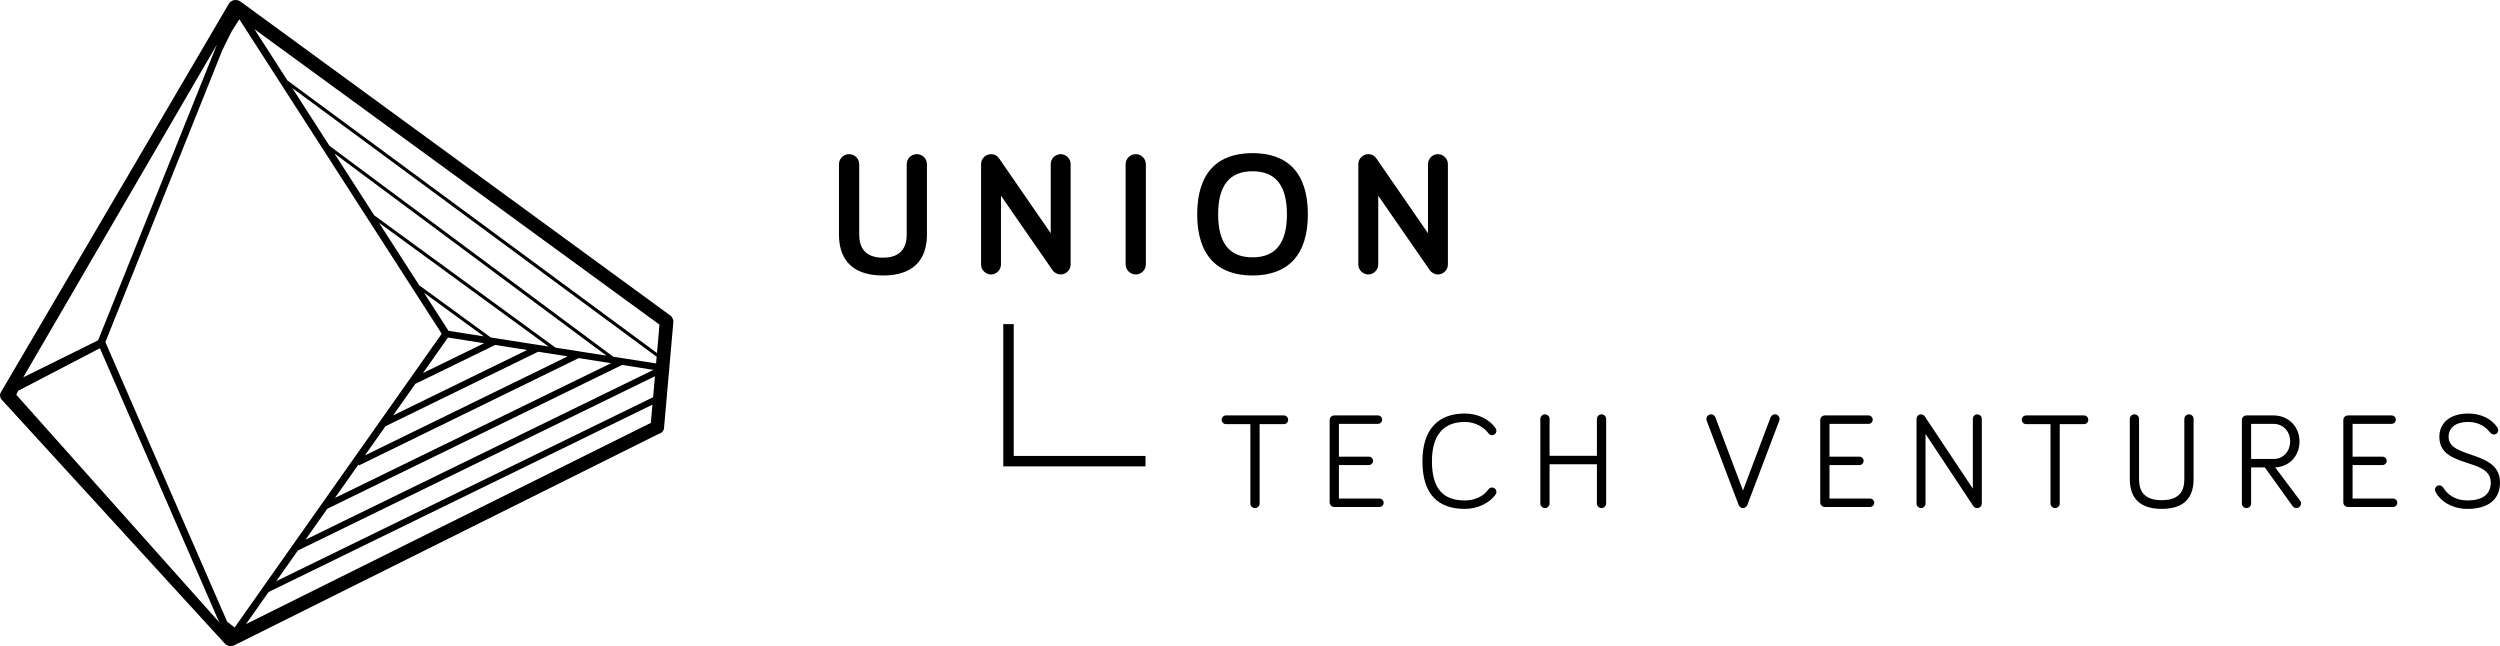
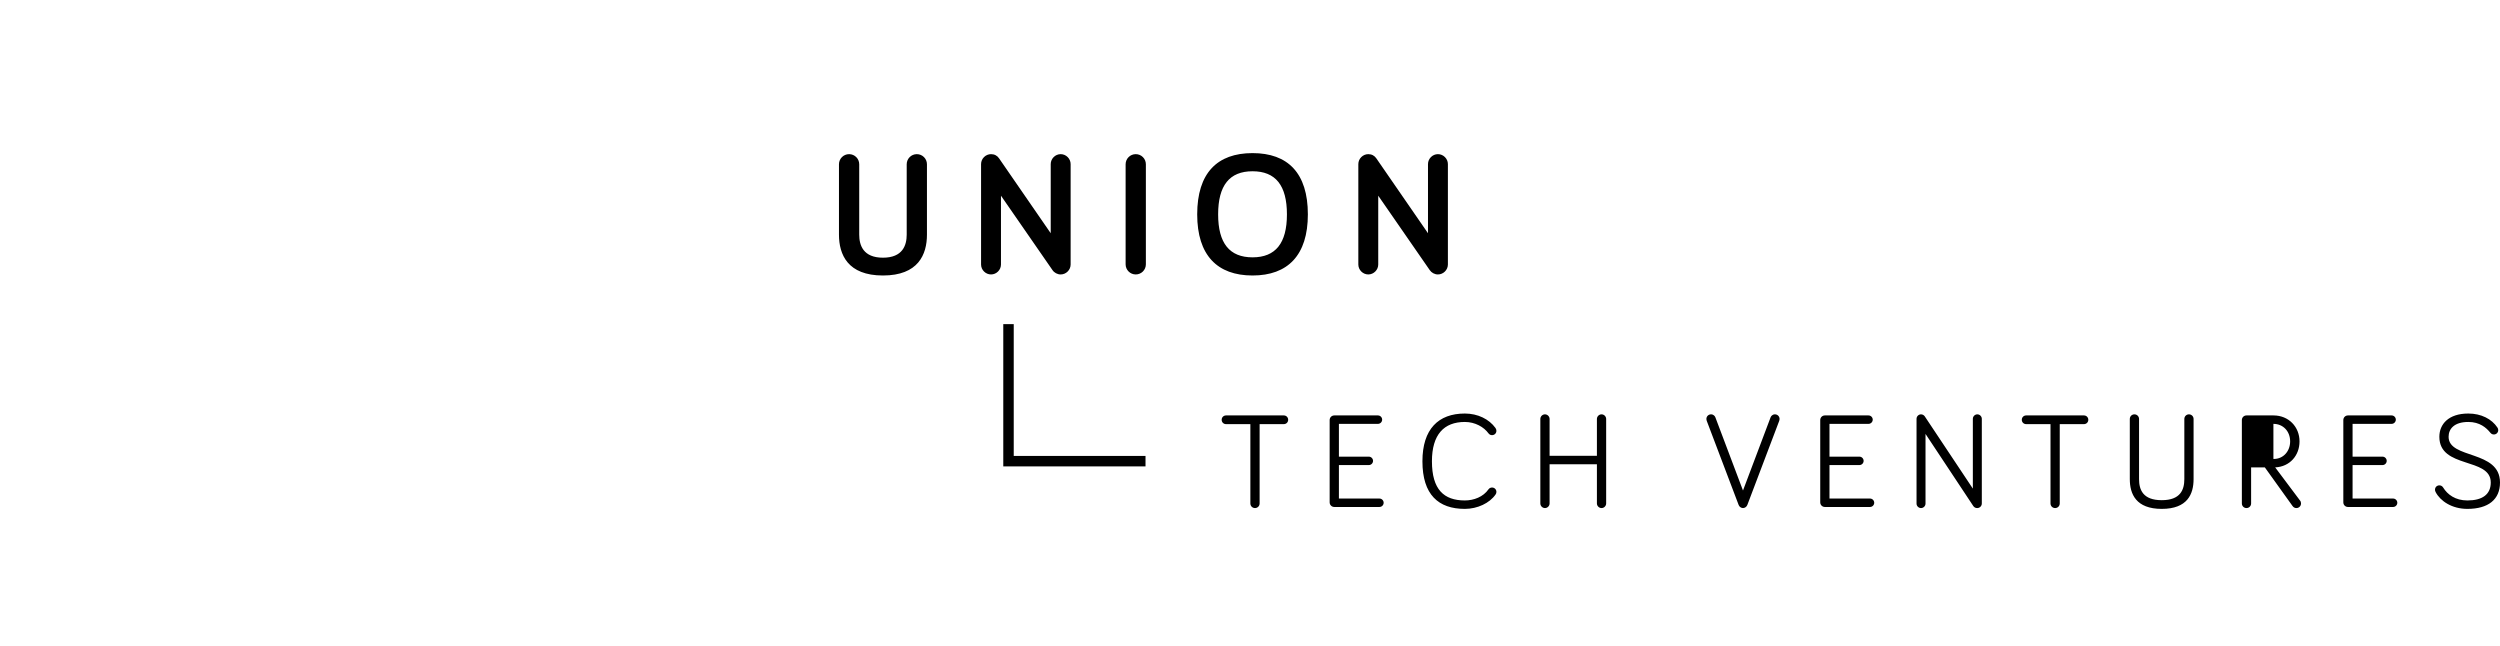
<svg xmlns="http://www.w3.org/2000/svg" width="267" height="69" viewBox="0 0 267 69" fill="none">
-   <path fill-rule="evenodd" clip-rule="evenodd" d="M263.616 44.165C264.996 44.165 266.114 44.746 266.724 45.661C266.782 45.748 266.811 45.835 266.811 45.937C266.811 46.199 266.608 46.402 266.347 46.402C266.217 46.402 266.085 46.358 265.968 46.213C265.533 45.676 264.836 45.065 263.616 45.065C262.091 45.065 261.51 45.821 261.51 46.649C261.51 49.06 267 48.029 267 51.53C267 53.346 265.752 54.349 263.514 54.349C261.859 54.349 260.624 53.506 260.13 52.562C260.072 52.445 260.058 52.387 260.058 52.301C260.058 52.038 260.26 51.836 260.523 51.836C260.697 51.836 260.842 51.922 260.929 52.068C261.394 52.823 262.236 53.448 263.514 53.448C265.113 53.448 266.013 52.809 266.013 51.53C266.013 48.814 260.523 50.092 260.523 46.649C260.523 45.312 261.495 44.165 263.616 44.165ZM156.446 44.165C157.825 44.165 159.032 44.761 159.714 45.704C159.786 45.806 159.816 45.908 159.816 46.01C159.816 46.271 159.612 46.474 159.351 46.474C159.22 46.474 159.089 46.431 158.973 46.285C158.48 45.603 157.535 45.065 156.446 45.065C154.209 45.065 152.931 46.416 152.931 49.264C152.931 52.286 154.209 53.448 156.446 53.448C157.404 53.448 158.406 53.07 158.973 52.257C159.075 52.111 159.235 52.068 159.351 52.068C159.612 52.068 159.816 52.271 159.816 52.533C159.816 52.649 159.786 52.721 159.729 52.808C159.089 53.739 157.783 54.349 156.446 54.349C153.628 54.349 151.915 52.837 151.915 49.264C151.915 45.82 153.628 44.165 156.446 44.165ZM233.78 44.252C234.056 44.252 234.274 44.469 234.274 44.746V51.167C234.274 52.766 233.621 54.349 230.875 54.349C228.13 54.349 227.463 52.766 227.463 51.167V44.746C227.463 44.469 227.68 44.252 227.956 44.252C228.232 44.252 228.45 44.469 228.45 44.746V51.167C228.45 52.315 228.871 53.419 230.875 53.419C232.866 53.419 233.287 52.315 233.287 51.167V44.746C233.287 44.469 233.505 44.252 233.78 44.252ZM222.566 44.368C222.828 44.368 223.031 44.572 223.031 44.833C223.031 45.095 222.828 45.297 222.566 45.297H219.981V53.767C219.981 54.044 219.763 54.261 219.487 54.261C219.211 54.261 218.993 54.044 218.993 53.767V45.297H216.393C216.132 45.297 215.928 45.095 215.928 44.833C215.928 44.572 216.132 44.368 216.393 44.368H222.566ZM211.178 44.252C211.439 44.252 211.658 44.469 211.658 44.731V53.768C211.658 54.044 211.439 54.262 211.164 54.262C210.99 54.262 210.858 54.189 210.757 54.058L205.645 46.343V53.782C205.645 54.044 205.427 54.262 205.165 54.262C204.904 54.262 204.686 54.044 204.686 53.782V44.731C204.686 44.469 204.904 44.252 205.165 44.252C205.339 44.252 205.485 44.353 205.557 44.456L210.7 52.184V44.731C210.7 44.469 210.917 44.252 211.178 44.252ZM137.112 44.368C137.374 44.368 137.576 44.572 137.576 44.833C137.576 45.095 137.374 45.297 137.112 45.297H134.527V53.767C134.527 54.044 134.309 54.261 134.033 54.261C133.757 54.261 133.539 54.044 133.539 53.767V45.297H130.939C130.678 45.297 130.474 45.095 130.474 44.833C130.474 44.572 130.678 44.368 130.939 44.368H137.112ZM171.045 44.252C171.32 44.252 171.538 44.484 171.538 44.746V53.767C171.538 54.029 171.32 54.261 171.045 54.261C170.769 54.261 170.55 54.029 170.55 53.767V49.583H165.496V53.767C165.496 54.029 165.277 54.261 165.002 54.261C164.726 54.261 164.508 54.029 164.508 53.767V44.746C164.508 44.484 164.726 44.252 165.002 44.252C165.277 44.252 165.496 44.484 165.496 44.746V48.683H170.55V44.746C170.55 44.484 170.769 44.252 171.045 44.252ZM242.815 44.368C244.428 44.368 245.589 45.588 245.589 47.143C245.589 48.639 244.558 49.845 242.989 49.917L245.647 53.463C245.72 53.549 245.749 53.665 245.749 53.767C245.749 54.044 245.531 54.261 245.255 54.261C245.11 54.261 244.95 54.203 244.834 54.029L241.885 49.917H240.419V53.767C240.419 54.044 240.2 54.261 239.925 54.261C239.649 54.261 239.431 54.044 239.431 53.767V44.862C239.431 44.586 239.649 44.368 239.925 44.368H242.815ZM189.564 44.252C189.84 44.252 190.058 44.469 190.058 44.746C190.058 44.833 190.028 44.92 190.014 44.964L186.616 53.928C186.542 54.13 186.34 54.261 186.151 54.261C185.962 54.261 185.759 54.13 185.687 53.928L182.287 44.964C182.273 44.92 182.243 44.833 182.243 44.746C182.243 44.469 182.462 44.252 182.738 44.252C183.014 44.252 183.159 44.455 183.202 44.572L186.151 52.387L189.099 44.572C189.143 44.455 189.289 44.252 189.564 44.252ZM199.558 44.368C199.804 44.368 200.008 44.571 200.008 44.819C200.008 45.065 199.804 45.269 199.558 45.269H195.389V48.77H198.584C198.831 48.77 199.035 48.973 199.035 49.221C199.035 49.467 198.831 49.67 198.584 49.67H195.389V53.245H199.718C199.964 53.245 200.167 53.448 200.167 53.695C200.167 53.942 199.964 54.145 199.718 54.145H194.896C194.619 54.145 194.401 53.927 194.401 53.651V44.862C194.401 44.586 194.619 44.368 194.896 44.368H199.558ZM147.164 44.368C147.411 44.368 147.614 44.571 147.614 44.819C147.614 45.065 147.411 45.269 147.164 45.269H142.995V48.77H146.19C146.437 48.77 146.641 48.973 146.641 49.221C146.641 49.467 146.437 49.67 146.19 49.67H142.995V53.245H147.324C147.571 53.245 147.774 53.448 147.774 53.695C147.774 53.942 147.571 54.145 147.324 54.145H142.502C142.226 54.145 142.007 53.927 142.007 53.651V44.862C142.007 44.586 142.226 44.368 142.502 44.368H147.164ZM255.423 44.368C255.67 44.368 255.874 44.571 255.874 44.819C255.874 45.065 255.67 45.269 255.423 45.269H251.255V48.77H254.45C254.697 48.77 254.9 48.973 254.9 49.221C254.9 49.467 254.697 49.67 254.45 49.67H251.255V53.245H255.583C255.83 53.245 256.033 53.448 256.033 53.695C256.033 53.942 255.83 54.145 255.583 54.145H250.761C250.485 54.145 250.267 53.927 250.267 53.651V44.862C250.267 44.586 250.485 44.368 250.761 44.368H255.423ZM108.267 34.617V48.693H122.341V49.81H107.15V34.617H108.267ZM242.8 45.269H240.419V49.017H242.844C243.861 49.017 244.587 48.188 244.587 47.143C244.587 46.068 243.846 45.269 242.8 45.269ZM133.771 16.352C137.537 16.352 139.68 18.477 139.68 22.897C139.68 27.26 137.537 29.423 133.771 29.423C130.004 29.423 127.861 27.26 127.861 22.897C127.861 18.477 130.004 16.352 133.771 16.352ZM97.917 16.463C98.514 16.463 98.998 16.948 98.998 17.544V25.059C98.998 27.185 98.066 29.423 94.3 29.423C90.534 29.423 89.602 27.185 89.602 25.059V17.544C89.602 16.948 90.086 16.463 90.684 16.463C91.28 16.463 91.765 16.948 91.765 17.544V25.059C91.765 26.197 92.193 27.521 94.3 27.521C96.407 27.521 96.836 26.197 96.836 25.059V17.544C96.836 16.948 97.32 16.463 97.917 16.463ZM113.28 16.463C113.858 16.463 114.343 16.948 114.343 17.526V28.249C114.343 28.827 113.858 29.311 113.28 29.311C112.927 29.311 112.59 29.125 112.404 28.845L106.904 20.901V28.249C106.904 28.827 106.42 29.311 105.842 29.311C105.263 29.311 104.778 28.827 104.778 28.249V17.526C104.778 16.948 105.263 16.463 105.842 16.463C106.215 16.463 106.513 16.631 106.699 16.91L112.217 24.91V17.526C112.217 16.948 112.702 16.463 113.28 16.463ZM121.298 16.463C121.895 16.463 122.379 16.948 122.379 17.544V28.23C122.379 28.826 121.895 29.311 121.298 29.311C120.701 29.311 120.216 28.826 120.216 28.23V17.544C120.216 16.948 120.701 16.463 121.298 16.463ZM153.571 16.463C154.149 16.463 154.635 16.948 154.635 17.526V28.249C154.635 28.827 154.149 29.311 153.571 29.311C153.217 29.311 152.882 29.125 152.695 28.845L147.196 20.901V28.249C147.196 28.827 146.71 29.311 146.133 29.311C145.555 29.311 145.07 28.827 145.07 28.249V17.526C145.07 16.948 145.555 16.463 146.133 16.463C146.505 16.463 146.803 16.631 146.99 16.91L152.509 24.91V17.526C152.509 16.948 152.993 16.463 153.571 16.463ZM133.771 18.291C131.31 18.291 130.097 19.801 130.097 22.897C130.097 25.974 131.31 27.484 133.771 27.484C136.232 27.484 137.444 25.974 137.444 22.897C137.444 19.801 136.232 18.291 133.771 18.291Z" fill="black" />
-   <path fill-rule="evenodd" clip-rule="evenodd" d="M26.275 66.651L28.69 63.224L69.681 43.216L69.51 45.162L26.275 66.651ZM24.256 66.389L11.255 36.537L23.752 5.337L24.744 3.347L25.562 2.06L47.175 35.644L31.166 58.35L31.128 58.369L31.138 58.391L28.045 62.778L28.026 62.788L28.031 62.798L25.057 67.017L24.256 66.389ZM1.736 42.158L1.951 41.729L10.67 37.191L23.411 66.458L1.736 42.158ZM23.17 4.753L10.475 36.348L2.481 40.303L23.17 4.753ZM70.433 34.672L70.167 37.703L30.703 8.6L27.175 3.117L70.433 34.672ZM34.953 54.338L66.44 38.975L69.788 39.502L32.628 57.637L34.953 54.338ZM38.289 49.605L38.339 49.707L61.805 38.246L65.261 38.79L35.771 53.179L38.289 49.605ZM41.167 45.523L57.476 37.564L60.627 38.06L38.971 48.638L41.167 45.523ZM44.355 41L52.883 36.841L56.298 37.378L41.984 44.364L44.355 41ZM51.704 36.656L45.172 39.841L47.846 36.048L51.704 36.656ZM51.68 35.926L47.901 35.332L45.287 31.269L51.68 35.926ZM58.586 37.011L57.466 36.836L57.455 36.814L57.424 36.829L52.843 36.109L52.84 36.102L52.83 36.106L52.42 36.042L44.775 30.472L40.478 23.793L58.586 37.011ZM64.769 37.984L59.326 37.127L39.965 22.995L35.718 16.394L64.769 37.984ZM70.106 38.083L70.137 38.041L70.068 38.816L65.495 38.098L35.193 15.579L31.223 9.408L70.106 38.083ZM69.751 42.422L29.507 62.065L31.81 58.797L69.948 40.185L69.751 42.422ZM71.914 34.392C71.933 34.182 71.834 33.932 71.667 33.758L71.669 33.751L71.636 33.726C71.59 33.684 71.541 33.649 71.487 33.62L25.681 0.163C25.482 0.021 25.226 -0.031 24.979 0.018C24.735 0.072 24.528 0.223 24.425 0.427L0.069 41.939C-0.044 42.167 -0.016 42.434 0.14 42.639L23.97 68.689C24 68.726 24.029 68.757 24.066 68.79C24.315 69.012 24.715 69.068 25.036 68.909L70.308 46.36C70.445 46.332 70.57 46.267 70.674 46.179L70.675 46.178L70.674 46.177C70.808 46.061 70.902 45.905 70.916 45.741L71.914 34.392Z" fill="black" />
+   <path fill-rule="evenodd" clip-rule="evenodd" d="M263.616 44.165C264.996 44.165 266.114 44.746 266.724 45.661C266.782 45.748 266.811 45.835 266.811 45.937C266.811 46.199 266.608 46.402 266.347 46.402C266.217 46.402 266.085 46.358 265.968 46.213C265.533 45.676 264.836 45.065 263.616 45.065C262.091 45.065 261.51 45.821 261.51 46.649C261.51 49.06 267 48.029 267 51.53C267 53.346 265.752 54.349 263.514 54.349C261.859 54.349 260.624 53.506 260.13 52.562C260.072 52.445 260.058 52.387 260.058 52.301C260.058 52.038 260.26 51.836 260.523 51.836C260.697 51.836 260.842 51.922 260.929 52.068C261.394 52.823 262.236 53.448 263.514 53.448C265.113 53.448 266.013 52.809 266.013 51.53C266.013 48.814 260.523 50.092 260.523 46.649C260.523 45.312 261.495 44.165 263.616 44.165ZM156.446 44.165C157.825 44.165 159.032 44.761 159.714 45.704C159.786 45.806 159.816 45.908 159.816 46.01C159.816 46.271 159.612 46.474 159.351 46.474C159.22 46.474 159.089 46.431 158.973 46.285C158.48 45.603 157.535 45.065 156.446 45.065C154.209 45.065 152.931 46.416 152.931 49.264C152.931 52.286 154.209 53.448 156.446 53.448C157.404 53.448 158.406 53.07 158.973 52.257C159.075 52.111 159.235 52.068 159.351 52.068C159.612 52.068 159.816 52.271 159.816 52.533C159.816 52.649 159.786 52.721 159.729 52.808C159.089 53.739 157.783 54.349 156.446 54.349C153.628 54.349 151.915 52.837 151.915 49.264C151.915 45.82 153.628 44.165 156.446 44.165ZM233.78 44.252C234.056 44.252 234.274 44.469 234.274 44.746V51.167C234.274 52.766 233.621 54.349 230.875 54.349C228.13 54.349 227.463 52.766 227.463 51.167V44.746C227.463 44.469 227.68 44.252 227.956 44.252C228.232 44.252 228.45 44.469 228.45 44.746V51.167C228.45 52.315 228.871 53.419 230.875 53.419C232.866 53.419 233.287 52.315 233.287 51.167V44.746C233.287 44.469 233.505 44.252 233.78 44.252ZM222.566 44.368C222.828 44.368 223.031 44.572 223.031 44.833C223.031 45.095 222.828 45.297 222.566 45.297H219.981V53.767C219.981 54.044 219.763 54.261 219.487 54.261C219.211 54.261 218.993 54.044 218.993 53.767V45.297H216.393C216.132 45.297 215.928 45.095 215.928 44.833C215.928 44.572 216.132 44.368 216.393 44.368H222.566ZM211.178 44.252C211.439 44.252 211.658 44.469 211.658 44.731V53.768C211.658 54.044 211.439 54.262 211.164 54.262C210.99 54.262 210.858 54.189 210.757 54.058L205.645 46.343V53.782C205.645 54.044 205.427 54.262 205.165 54.262C204.904 54.262 204.686 54.044 204.686 53.782V44.731C204.686 44.469 204.904 44.252 205.165 44.252C205.339 44.252 205.485 44.353 205.557 44.456L210.7 52.184V44.731C210.7 44.469 210.917 44.252 211.178 44.252ZM137.112 44.368C137.374 44.368 137.576 44.572 137.576 44.833C137.576 45.095 137.374 45.297 137.112 45.297H134.527V53.767C134.527 54.044 134.309 54.261 134.033 54.261C133.757 54.261 133.539 54.044 133.539 53.767V45.297H130.939C130.678 45.297 130.474 45.095 130.474 44.833C130.474 44.572 130.678 44.368 130.939 44.368H137.112ZM171.045 44.252C171.32 44.252 171.538 44.484 171.538 44.746V53.767C171.538 54.029 171.32 54.261 171.045 54.261C170.769 54.261 170.55 54.029 170.55 53.767V49.583H165.496V53.767C165.496 54.029 165.277 54.261 165.002 54.261C164.726 54.261 164.508 54.029 164.508 53.767V44.746C164.508 44.484 164.726 44.252 165.002 44.252C165.277 44.252 165.496 44.484 165.496 44.746V48.683H170.55V44.746C170.55 44.484 170.769 44.252 171.045 44.252ZM242.815 44.368C244.428 44.368 245.589 45.588 245.589 47.143C245.589 48.639 244.558 49.845 242.989 49.917L245.647 53.463C245.72 53.549 245.749 53.665 245.749 53.767C245.749 54.044 245.531 54.261 245.255 54.261C245.11 54.261 244.95 54.203 244.834 54.029L241.885 49.917H240.419V53.767C240.419 54.044 240.2 54.261 239.925 54.261C239.649 54.261 239.431 54.044 239.431 53.767V44.862C239.431 44.586 239.649 44.368 239.925 44.368H242.815ZM189.564 44.252C189.84 44.252 190.058 44.469 190.058 44.746C190.058 44.833 190.028 44.92 190.014 44.964L186.616 53.928C186.542 54.13 186.34 54.261 186.151 54.261C185.962 54.261 185.759 54.13 185.687 53.928L182.287 44.964C182.273 44.92 182.243 44.833 182.243 44.746C182.243 44.469 182.462 44.252 182.738 44.252C183.014 44.252 183.159 44.455 183.202 44.572L186.151 52.387L189.099 44.572C189.143 44.455 189.289 44.252 189.564 44.252ZM199.558 44.368C199.804 44.368 200.008 44.571 200.008 44.819C200.008 45.065 199.804 45.269 199.558 45.269H195.389V48.77H198.584C198.831 48.77 199.035 48.973 199.035 49.221C199.035 49.467 198.831 49.67 198.584 49.67H195.389V53.245H199.718C199.964 53.245 200.167 53.448 200.167 53.695C200.167 53.942 199.964 54.145 199.718 54.145H194.896C194.619 54.145 194.401 53.927 194.401 53.651V44.862C194.401 44.586 194.619 44.368 194.896 44.368H199.558ZM147.164 44.368C147.411 44.368 147.614 44.571 147.614 44.819C147.614 45.065 147.411 45.269 147.164 45.269H142.995V48.77H146.19C146.437 48.77 146.641 48.973 146.641 49.221C146.641 49.467 146.437 49.67 146.19 49.67H142.995V53.245H147.324C147.571 53.245 147.774 53.448 147.774 53.695C147.774 53.942 147.571 54.145 147.324 54.145H142.502C142.226 54.145 142.007 53.927 142.007 53.651V44.862C142.007 44.586 142.226 44.368 142.502 44.368H147.164ZM255.423 44.368C255.67 44.368 255.874 44.571 255.874 44.819C255.874 45.065 255.67 45.269 255.423 45.269H251.255V48.77H254.45C254.697 48.77 254.9 48.973 254.9 49.221C254.9 49.467 254.697 49.67 254.45 49.67H251.255V53.245H255.583C255.83 53.245 256.033 53.448 256.033 53.695C256.033 53.942 255.83 54.145 255.583 54.145H250.761C250.485 54.145 250.267 53.927 250.267 53.651V44.862C250.267 44.586 250.485 44.368 250.761 44.368H255.423ZM108.267 34.617V48.693H122.341V49.81H107.15V34.617H108.267ZM242.8 45.269V49.017H242.844C243.861 49.017 244.587 48.188 244.587 47.143C244.587 46.068 243.846 45.269 242.8 45.269ZM133.771 16.352C137.537 16.352 139.68 18.477 139.68 22.897C139.68 27.26 137.537 29.423 133.771 29.423C130.004 29.423 127.861 27.26 127.861 22.897C127.861 18.477 130.004 16.352 133.771 16.352ZM97.917 16.463C98.514 16.463 98.998 16.948 98.998 17.544V25.059C98.998 27.185 98.066 29.423 94.3 29.423C90.534 29.423 89.602 27.185 89.602 25.059V17.544C89.602 16.948 90.086 16.463 90.684 16.463C91.28 16.463 91.765 16.948 91.765 17.544V25.059C91.765 26.197 92.193 27.521 94.3 27.521C96.407 27.521 96.836 26.197 96.836 25.059V17.544C96.836 16.948 97.32 16.463 97.917 16.463ZM113.28 16.463C113.858 16.463 114.343 16.948 114.343 17.526V28.249C114.343 28.827 113.858 29.311 113.28 29.311C112.927 29.311 112.59 29.125 112.404 28.845L106.904 20.901V28.249C106.904 28.827 106.42 29.311 105.842 29.311C105.263 29.311 104.778 28.827 104.778 28.249V17.526C104.778 16.948 105.263 16.463 105.842 16.463C106.215 16.463 106.513 16.631 106.699 16.91L112.217 24.91V17.526C112.217 16.948 112.702 16.463 113.28 16.463ZM121.298 16.463C121.895 16.463 122.379 16.948 122.379 17.544V28.23C122.379 28.826 121.895 29.311 121.298 29.311C120.701 29.311 120.216 28.826 120.216 28.23V17.544C120.216 16.948 120.701 16.463 121.298 16.463ZM153.571 16.463C154.149 16.463 154.635 16.948 154.635 17.526V28.249C154.635 28.827 154.149 29.311 153.571 29.311C153.217 29.311 152.882 29.125 152.695 28.845L147.196 20.901V28.249C147.196 28.827 146.71 29.311 146.133 29.311C145.555 29.311 145.07 28.827 145.07 28.249V17.526C145.07 16.948 145.555 16.463 146.133 16.463C146.505 16.463 146.803 16.631 146.99 16.91L152.509 24.91V17.526C152.509 16.948 152.993 16.463 153.571 16.463ZM133.771 18.291C131.31 18.291 130.097 19.801 130.097 22.897C130.097 25.974 131.31 27.484 133.771 27.484C136.232 27.484 137.444 25.974 137.444 22.897C137.444 19.801 136.232 18.291 133.771 18.291Z" fill="black" />
</svg>